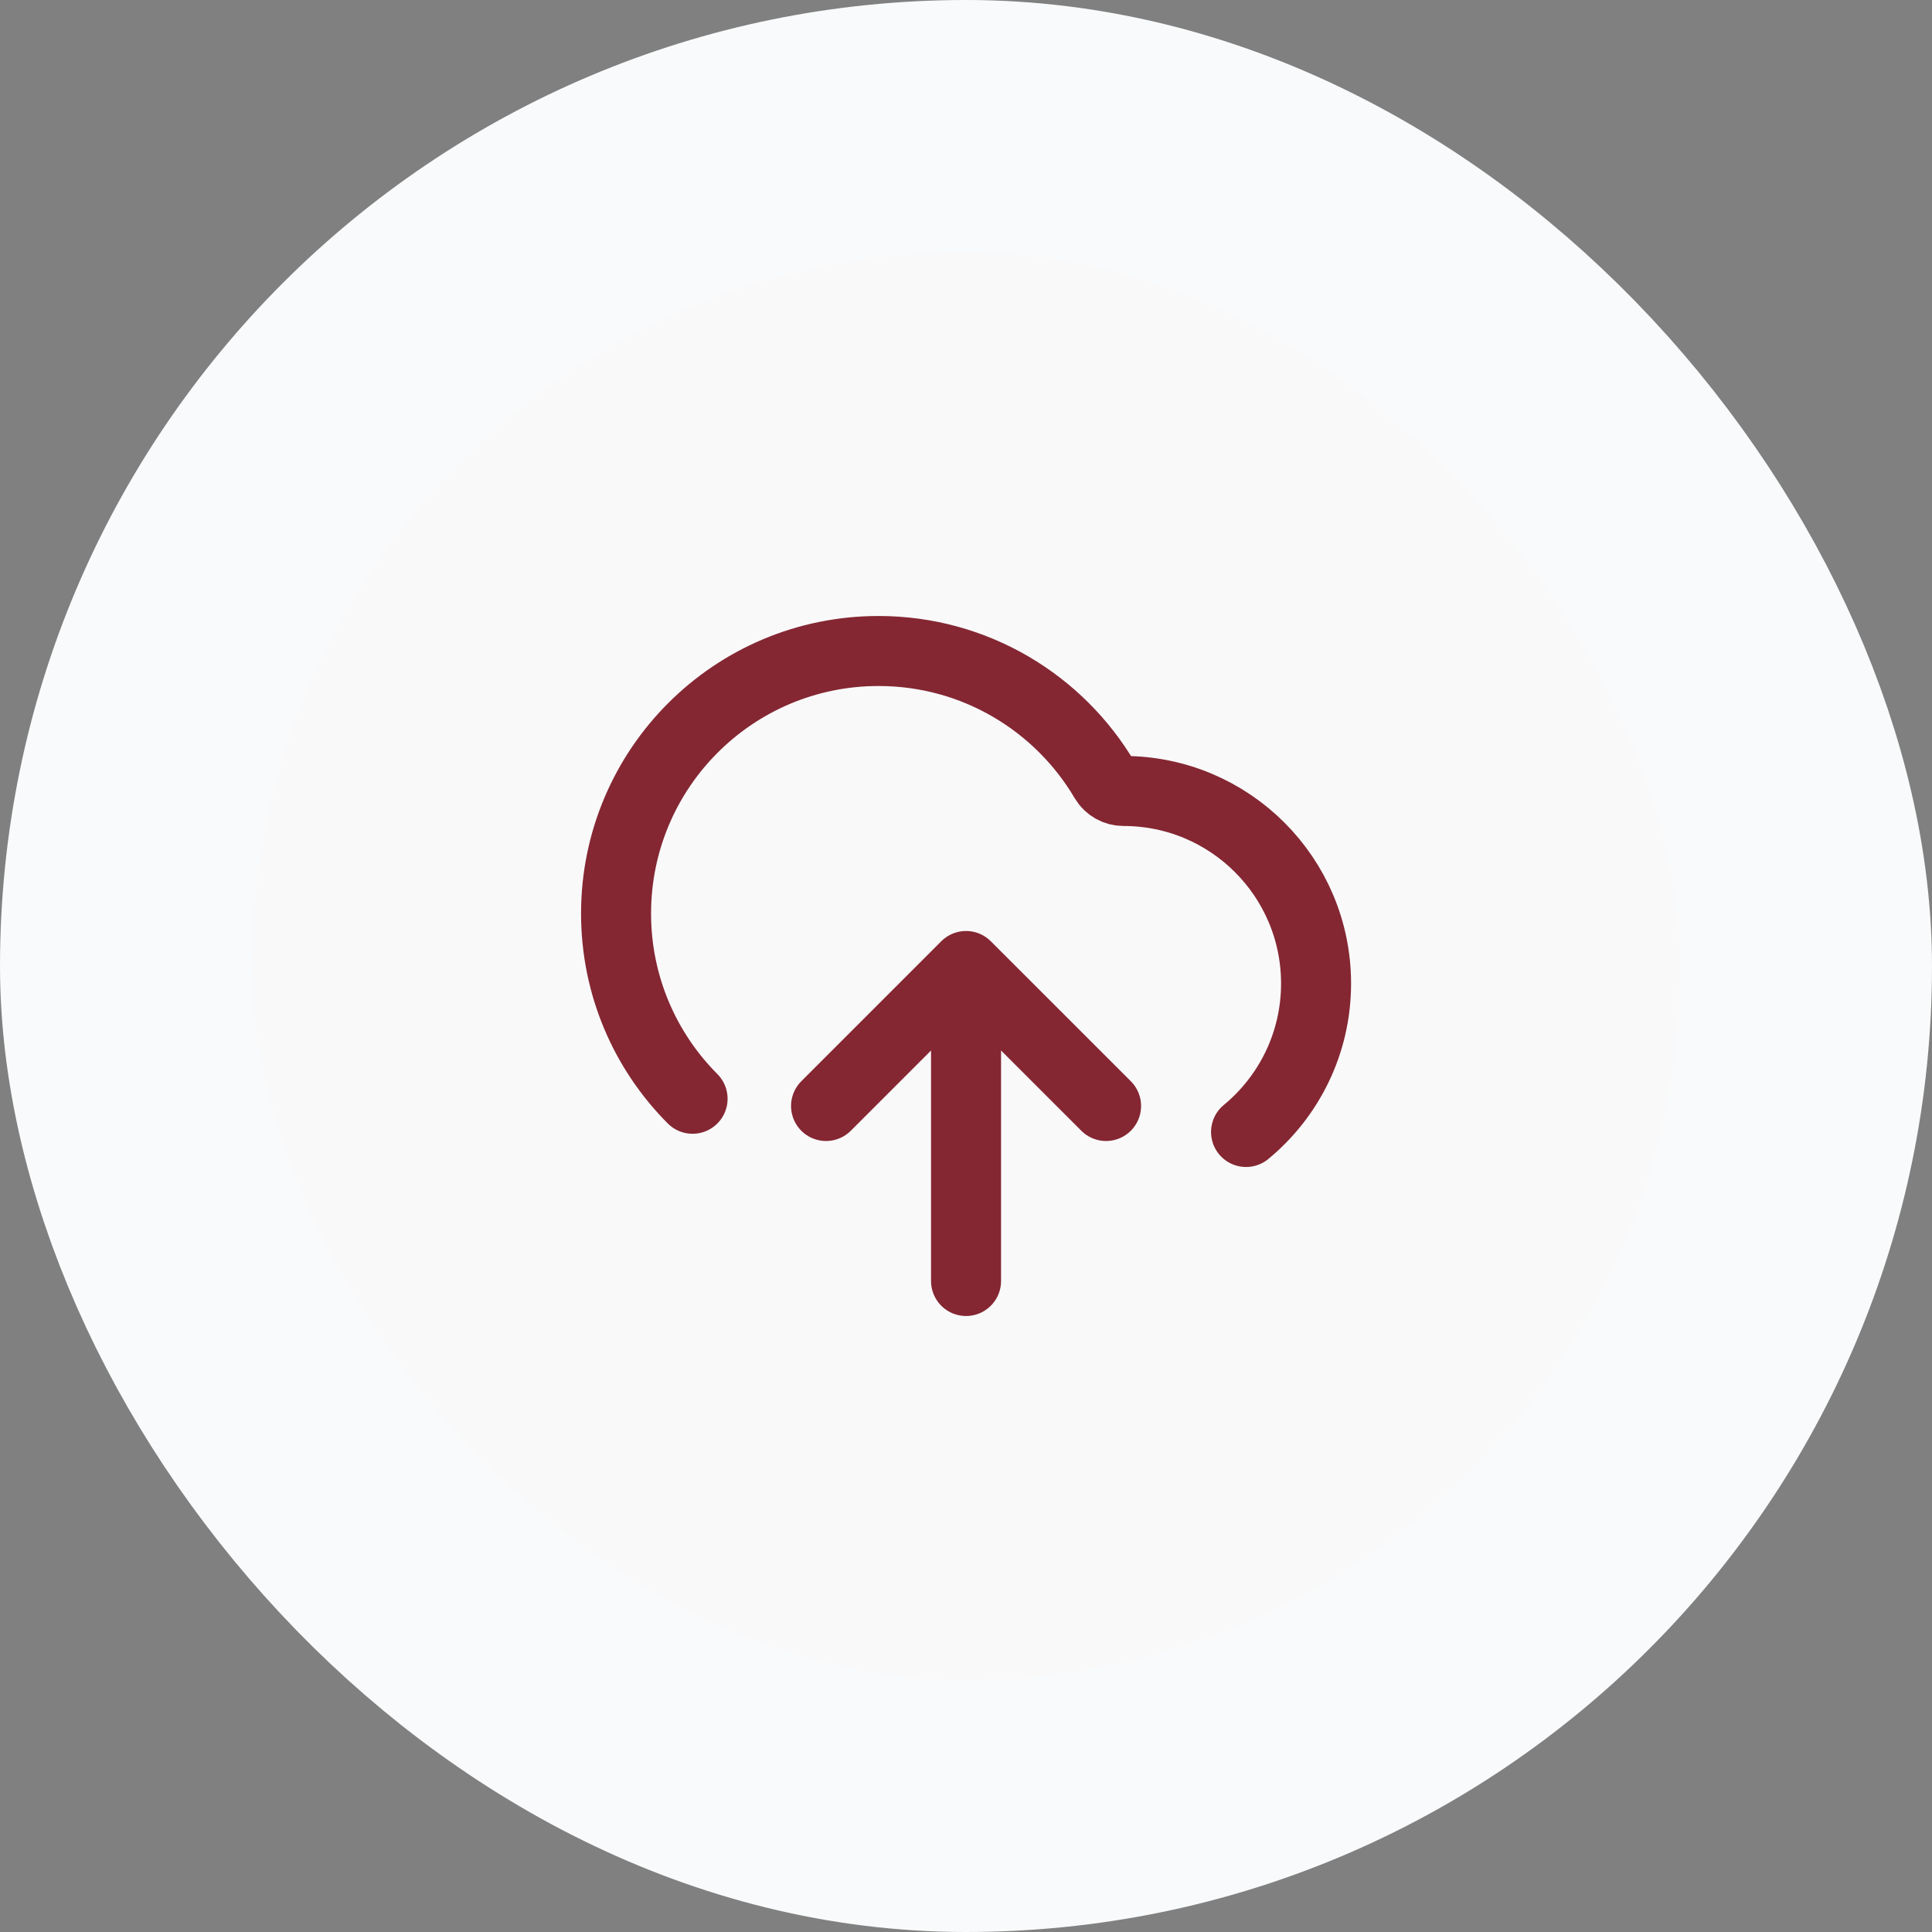
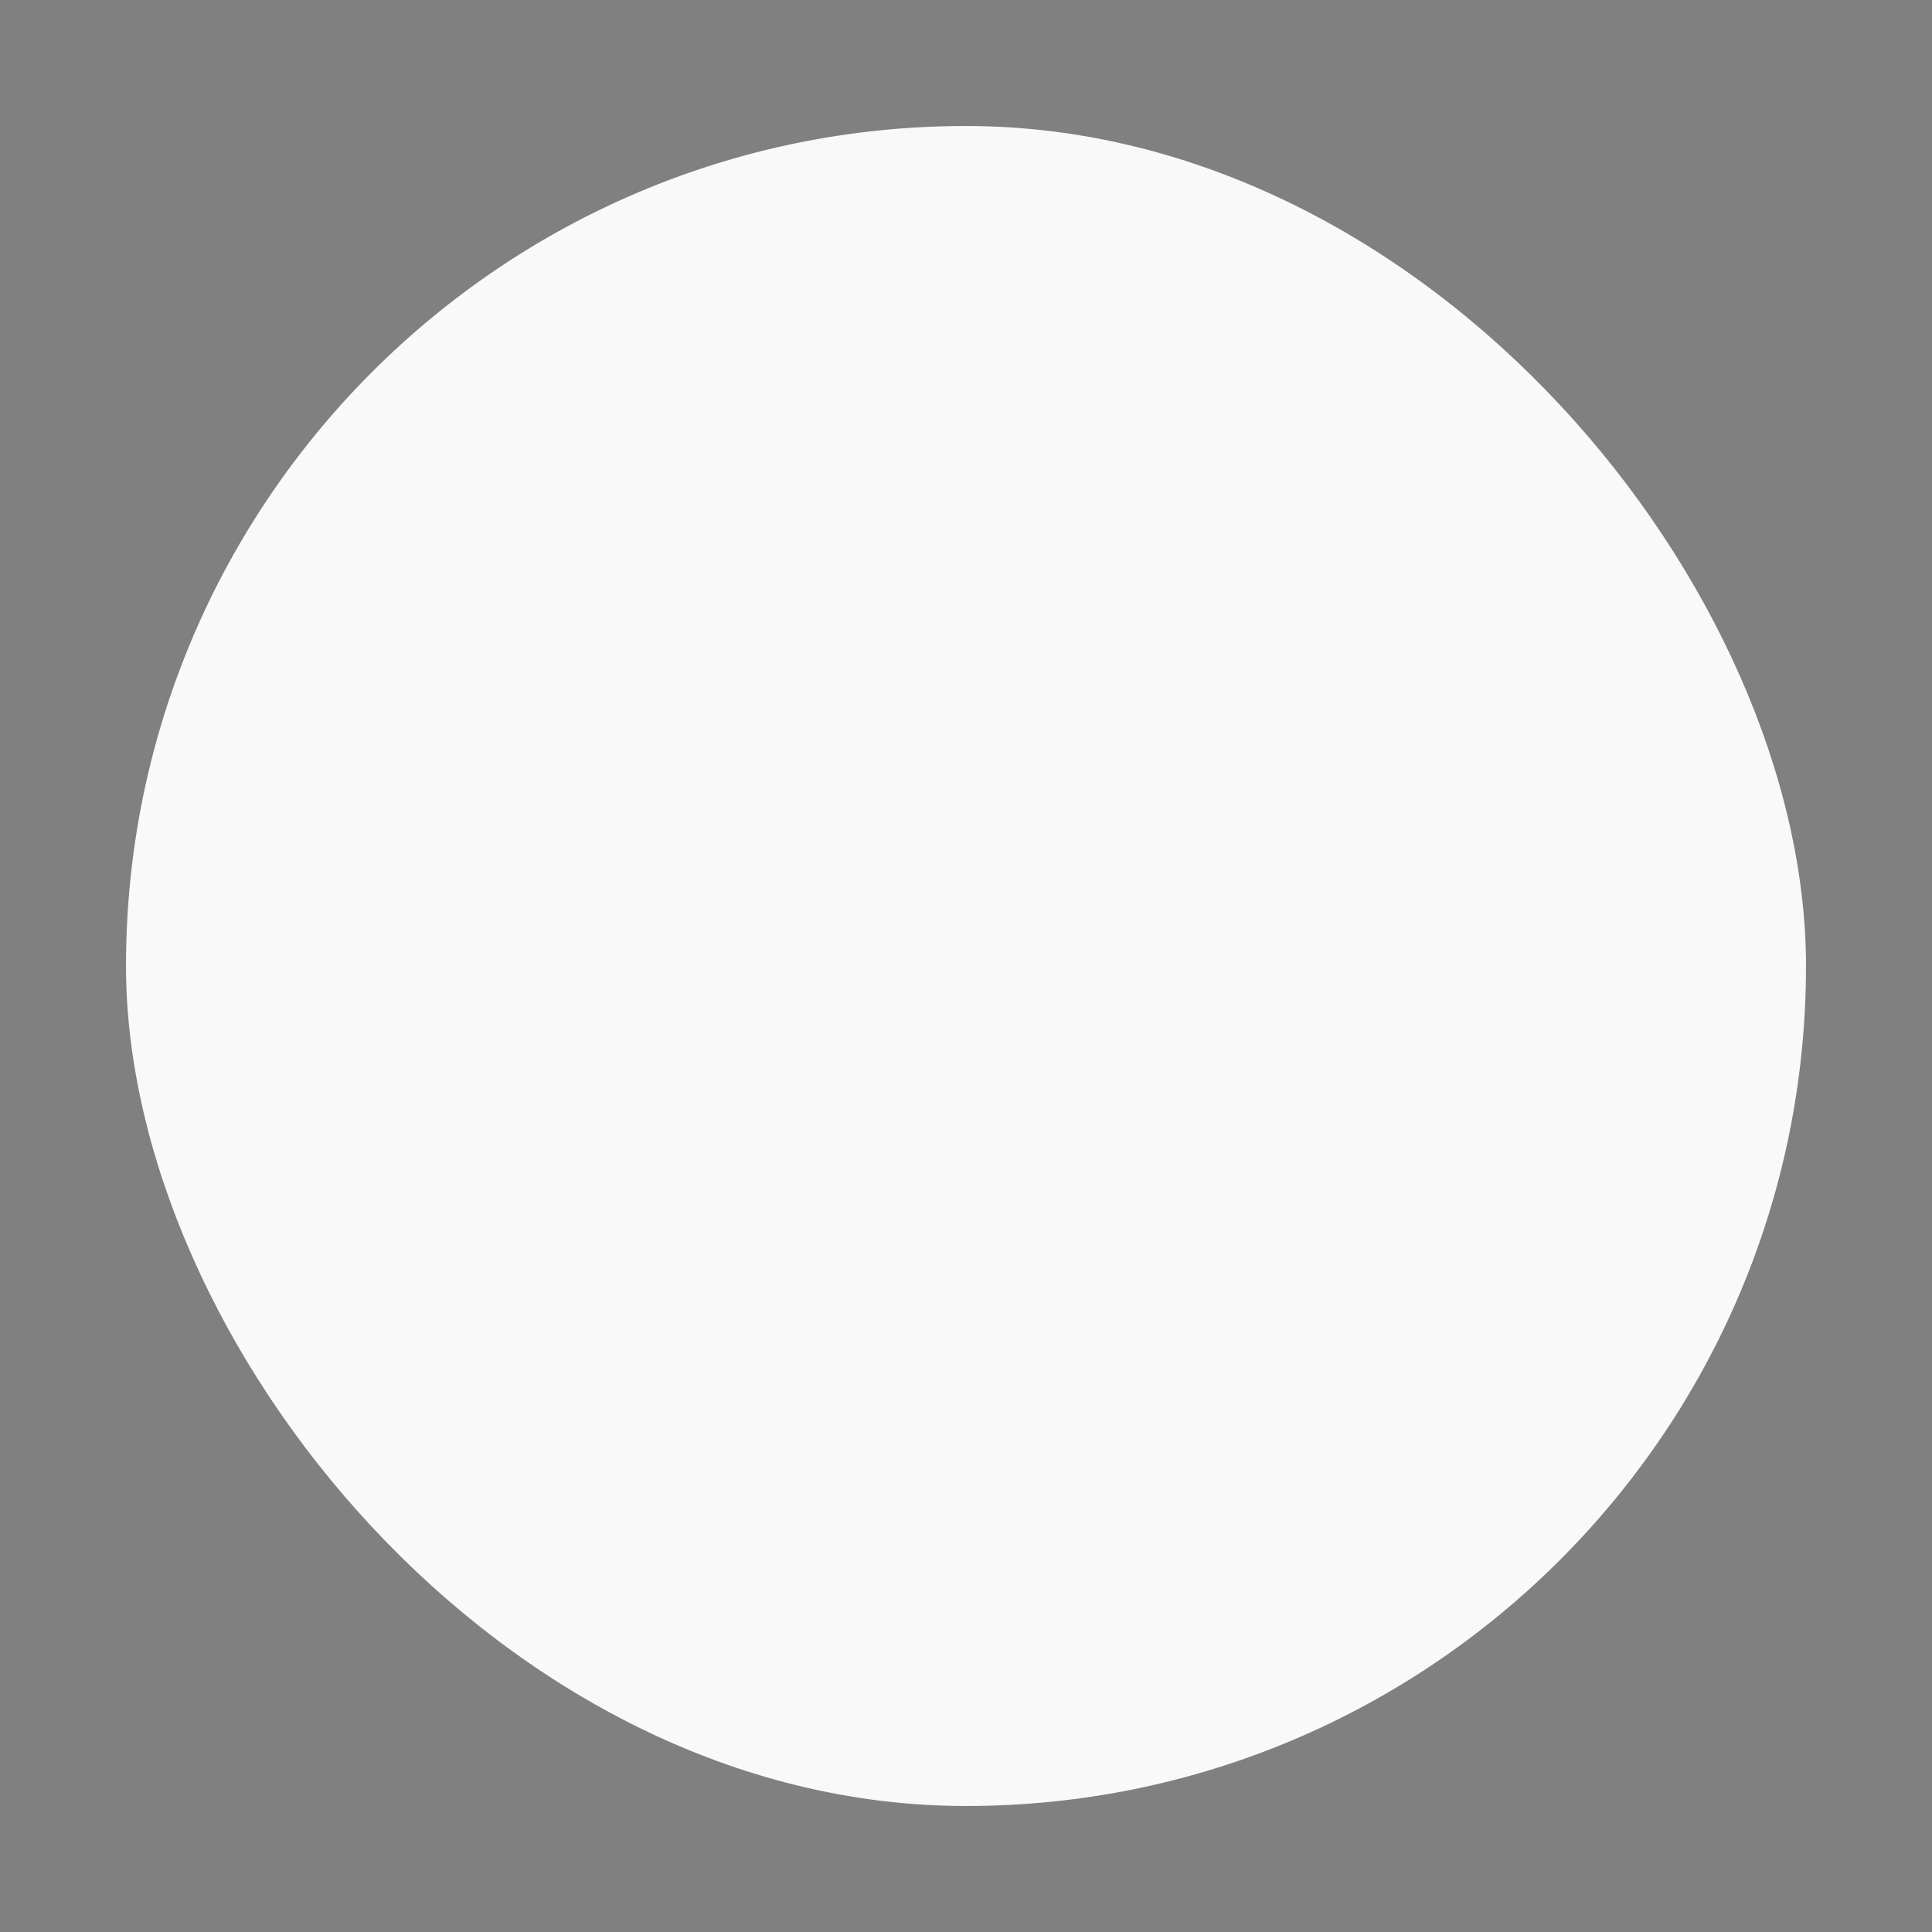
<svg xmlns="http://www.w3.org/2000/svg" width="46" height="46" viewBox="0 0 46 46" fill="none">
  <rect x="0" y="0" width="46" height="46" fill="#808080" stroke="none" />
  <rect x="3" y="3" width="40" height="40" rx="20" fill="#F9F9FA" />
-   <path d="M19.668 26.333L23.001 23M23.001 23L26.335 26.333M23.001 23V30.5M29.668 26.952C30.686 26.112 31.335 24.84 31.335 23.417C31.335 20.885 29.283 18.833 26.751 18.833C26.569 18.833 26.399 18.738 26.306 18.581C25.22 16.737 23.213 15.5 20.918 15.5C17.466 15.5 14.668 18.298 14.668 21.75C14.668 23.472 15.364 25.031 16.49 26.161" stroke="#842732" stroke-width="1.667" stroke-linecap="round" stroke-linejoin="round" />
-   <rect x="3" y="3" width="40" height="40" rx="20" stroke="#F9FAFB" stroke-width="6" />
</svg>